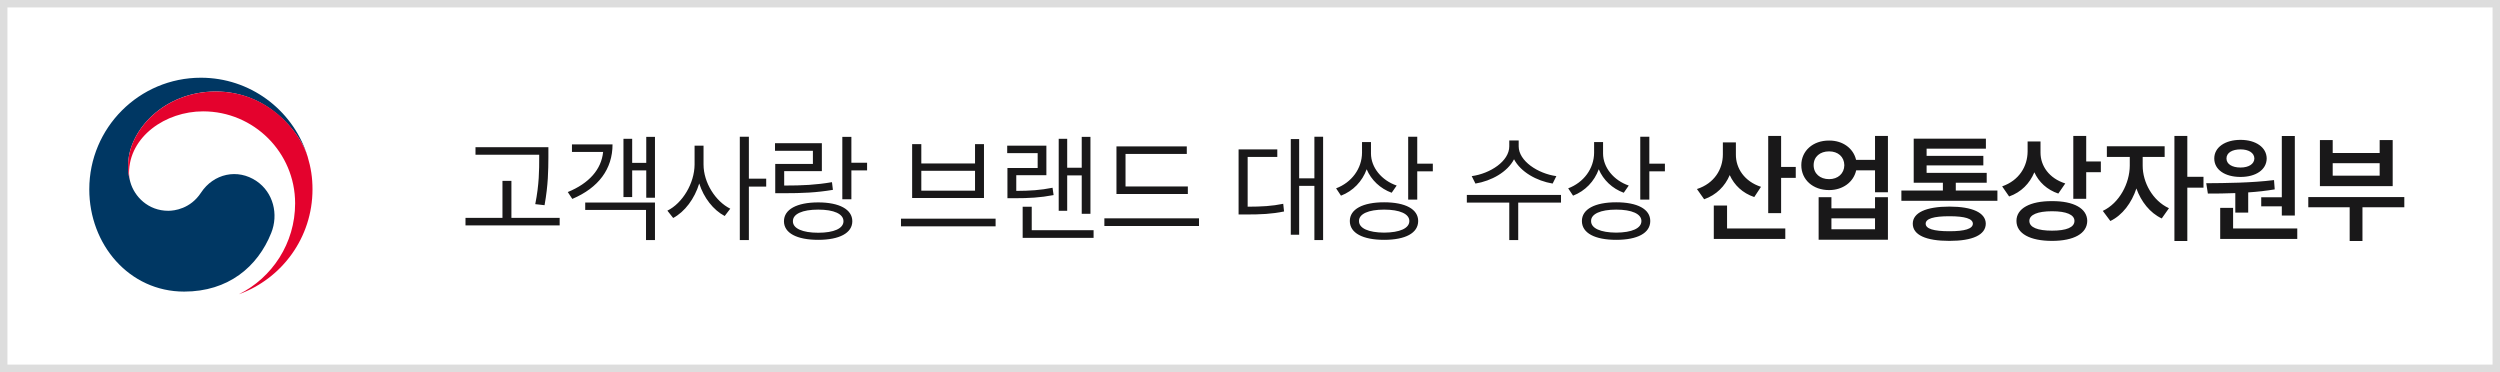
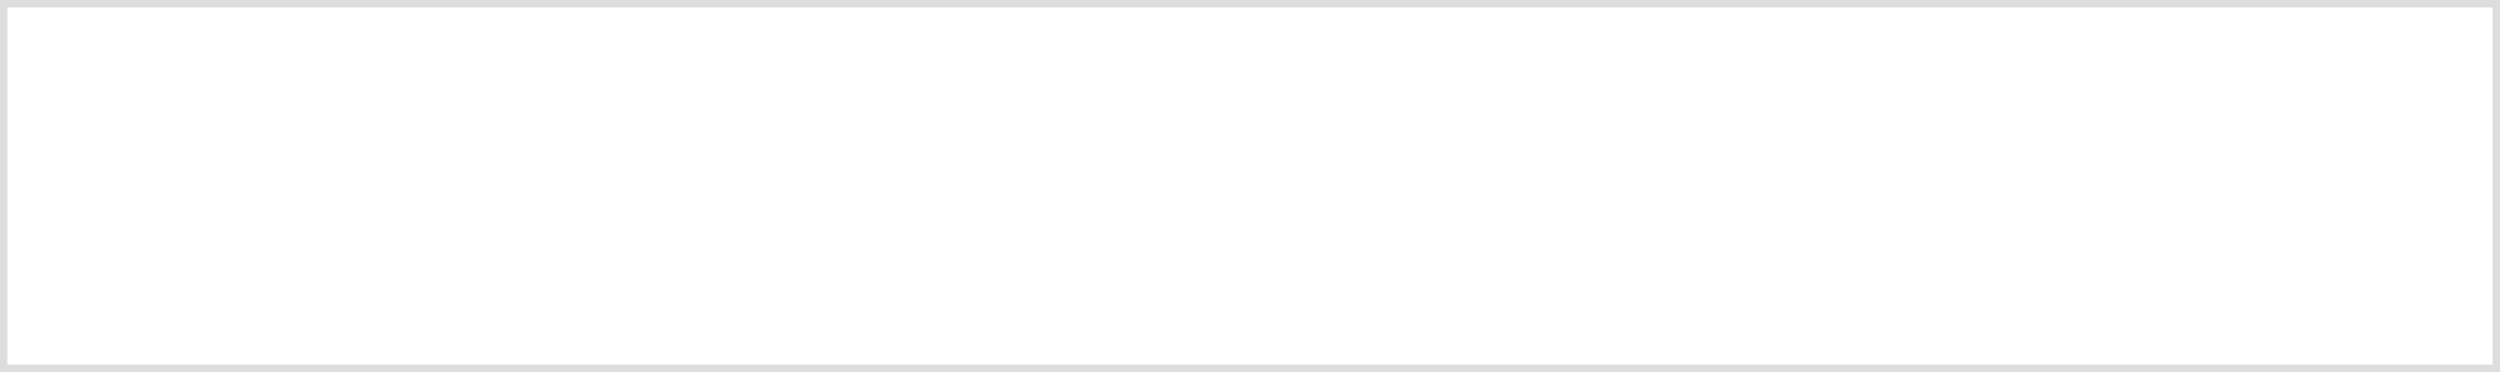
<svg xmlns="http://www.w3.org/2000/svg" width="336" height="50" viewBox="0 0 336 50" fill="none">
  <rect x="0.5" y="0.5" width="335" height="49" stroke="#DDDDDD" />
  <g clip-path="url(#clip0_170_915)">
-     <path d="M34.472 24.337C31.943 22.618 28.707 23.319 27.009 25.904C25.589 28.063 23.444 28.33 22.617 28.33C19.912 28.33 18.061 26.426 17.512 24.457C17.507 24.437 17.504 24.422 17.498 24.401C17.492 24.378 17.486 24.357 17.48 24.334C17.263 23.512 17.213 23.119 17.213 22.248C17.213 17.54 22.042 12.297 28.998 12.297C35.954 12.297 40.196 17.718 41.246 20.734C41.228 20.681 41.211 20.629 41.193 20.573C39.172 14.685 33.58 10.446 27 10.446C18.718 10.446 12 17.161 12 25.446C12 32.85 17.342 39.19 24.75 39.19C30.658 39.19 34.63 35.875 36.452 31.31C37.453 28.814 36.746 25.88 34.475 24.337H34.472Z" fill="#003763" />
    <path d="M41.34 21.03C40.466 18.091 36.358 12.3 28.998 12.3C22.042 12.3 17.213 17.542 17.213 22.251C17.213 23.122 17.266 23.515 17.48 24.337C17.389 23.979 17.342 23.618 17.342 23.266C17.342 18.364 22.25 14.966 27.296 14.966C34.126 14.966 39.665 20.502 39.665 27.332C39.665 32.686 36.584 37.321 32.108 39.548C37.878 37.462 42 31.935 42 25.443C42 23.905 41.795 22.553 41.34 21.028V21.03Z" fill="#E4022D" />
  </g>
-   <path d="M73.703 19.781V21.172C73.688 22.875 73.688 24.781 73.188 27.578L71.938 27.438C72.469 24.781 72.469 22.828 72.469 21.172V20.797H63.906V19.781H73.703ZM75.219 29.281V30.297H62.562V29.281H67.531V24.312H68.734V29.281H75.219ZM88.028 18.391V26.578H86.856V22.906H84.965V26.484H83.793V18.656H84.965V21.891H86.856V18.391H88.028ZM88.028 27.219V32.266H86.824V28.219H78.653V27.219H88.028ZM82.324 19.406C82.324 22.719 80.449 25.234 76.918 26.734L76.309 25.812C79.192 24.633 80.824 22.758 81.059 20.422H76.871V19.406H82.324ZM94.555 22.109C94.555 24.562 96.18 27.078 98.149 28.047L97.399 29.031C95.868 28.227 94.586 26.586 93.977 24.656C93.352 26.711 92.039 28.461 90.477 29.297L89.696 28.312C91.727 27.312 93.336 24.641 93.352 22.109V19.578H94.555V22.109ZM100.649 18.375V24.016H102.977V25.078H100.649V32.266H99.43V18.375H100.649ZM114.426 18.391V21.875H116.536V22.906H114.426V26.781H113.208V18.391H114.426ZM110.458 19.25V23H105.395V24.938C107.864 24.938 109.653 24.852 111.817 24.484L111.942 25.516C109.708 25.891 107.848 25.969 105.27 25.969H104.192V22.031H109.254V20.266H104.161V19.25H110.458ZM109.973 27.203C112.801 27.203 114.551 28.141 114.551 29.734C114.551 31.328 112.801 32.234 109.973 32.234C107.098 32.234 105.364 31.328 105.364 29.734C105.364 28.141 107.098 27.203 109.973 27.203ZM109.973 28.172C107.848 28.172 106.551 28.75 106.567 29.734C106.551 30.703 107.848 31.281 109.973 31.281C112.083 31.281 113.364 30.703 113.364 29.734C113.364 28.75 112.083 28.172 109.973 28.172ZM133.809 29.391V30.422H121.091V29.391H133.809ZM123.825 19.375V21.969H131.044V19.375H132.247V26.609H122.591V19.375H123.825ZM123.825 25.625H131.044V22.953H123.825V25.625ZM146.556 18.391V28.734H145.384V23.578H143.431V28.328H142.29V18.656H143.431V22.547H145.384V18.391H146.556ZM146.978 30.938V31.969H137.446V27.781H138.665V30.938H146.978ZM140.634 19.578V23.547H136.587V25.656C138.415 25.648 139.813 25.562 141.462 25.234L141.603 26.219C139.806 26.562 138.321 26.641 136.306 26.641H135.399V22.578H139.462V20.578H135.368V19.578H140.634ZM159.646 25.062V26.078H150.052V19.672H159.505V20.688H151.271V25.062H159.646ZM161.146 29.344V30.375H148.427V29.344H161.146ZM177.826 18.375V32.266H176.654V24.984H174.607V31.547H173.482V18.688H174.607V23.969H176.654V18.375H177.826ZM171.669 20.078V21.094H167.685V27.781C169.599 27.773 170.927 27.703 172.466 27.391L172.576 28.422C170.904 28.766 169.482 28.828 167.357 28.828H166.466V20.078H171.669ZM184.259 20.625C184.259 22.516 185.697 24.25 187.713 24.938L187.041 25.906C185.502 25.344 184.291 24.195 183.681 22.75C183.088 24.383 181.853 25.672 180.228 26.297L179.572 25.312C181.65 24.531 183.041 22.672 183.056 20.531V19.094H184.259V20.625ZM190.478 18.375V22H192.572V23.031H190.478V26.828H189.259V18.375H190.478ZM186.025 27.188C188.884 27.188 190.603 28.109 190.603 29.703C190.603 31.328 188.884 32.234 186.025 32.234C183.166 32.234 181.416 31.328 181.416 29.703C181.416 28.109 183.166 27.188 186.025 27.188ZM186.025 28.172C183.931 28.172 182.634 28.75 182.65 29.703C182.634 30.688 183.931 31.25 186.025 31.266C188.134 31.25 189.416 30.688 189.416 29.703C189.416 28.75 188.134 28.172 186.025 28.172ZM204.111 19.672C204.111 21.625 206.674 23.328 209.174 23.672L208.674 24.672C206.518 24.312 204.385 23.117 203.486 21.406C202.596 23.125 200.455 24.312 198.299 24.672L197.799 23.672C200.299 23.328 202.846 21.656 202.846 19.672V18.875H204.111V19.672ZM209.799 26.203V27.234H204.049V32.266H202.846V27.234H197.143V26.203H209.799ZM215.451 20.625C215.451 22.516 216.889 24.25 218.904 24.938L218.232 25.906C216.693 25.344 215.482 24.195 214.873 22.75C214.279 24.383 213.045 25.672 211.42 26.297L210.764 25.312C212.842 24.531 214.232 22.672 214.248 20.531V19.094H215.451V20.625ZM221.67 18.375V22H223.764V23.031H221.67V26.828H220.451V18.375H221.67ZM217.217 27.188C220.076 27.188 221.795 28.109 221.795 29.703C221.795 31.328 220.076 32.234 217.217 32.234C214.357 32.234 212.607 31.328 212.607 29.703C212.607 28.109 214.357 27.188 217.217 27.188ZM217.217 28.172C215.123 28.172 213.826 28.75 213.842 29.703C213.826 30.688 215.123 31.25 217.217 31.266C219.326 31.25 220.607 30.688 220.607 29.703C220.607 28.75 219.326 28.172 217.217 28.172ZM233.303 20.766C233.288 22.625 234.459 24.391 236.678 25.109L235.772 26.484C234.202 25.953 233.092 24.891 232.475 23.531C231.842 25.031 230.678 26.203 229.038 26.781L228.069 25.406C230.397 24.656 231.553 22.75 231.553 20.75V19.141H233.303V20.766ZM239.381 18.266V22.438H241.35V23.906H239.381V28.641H237.647V18.266H239.381ZM239.944 30.703V32.109H230.334V27.625H232.116V30.703H239.944ZM245.831 18.891C247.659 18.875 249.096 19.93 249.456 21.484H252.003V18.266H253.737V25.844H252.003V22.891H249.471C249.12 24.477 247.667 25.547 245.831 25.547C243.659 25.547 242.096 24.156 242.096 22.203C242.096 20.281 243.659 18.875 245.831 18.891ZM245.831 20.344C244.612 20.344 243.753 21.062 243.753 22.203C243.753 23.328 244.612 24.078 245.831 24.078C247.018 24.078 247.862 23.328 247.878 22.203C247.862 21.062 247.018 20.344 245.831 20.344ZM246.143 26.5V28H252.003V26.5H253.737V32.219H244.424V26.5H246.143ZM246.143 30.812H252.003V29.344H246.143V30.812ZM268.452 25.609V26.984H255.546V25.609H261.124V24.562H257.202V18.641H266.905V19.984H258.936V20.953H266.561V22.234H258.936V23.234H267.014V24.562H262.858V25.609H268.452ZM261.999 27.766C265.108 27.766 266.874 28.594 266.889 30.062C266.874 31.578 265.108 32.375 261.999 32.375C258.842 32.375 257.077 31.578 257.077 30.062C257.077 28.594 258.842 27.766 261.999 27.766ZM261.999 29.062C259.874 29.062 258.811 29.391 258.811 30.062C258.811 30.75 259.874 31.078 261.999 31.078C264.092 31.078 265.139 30.75 265.155 30.062C265.139 29.391 264.092 29.062 261.999 29.062ZM274.245 20.516C274.245 22.297 275.401 23.969 277.573 24.656L276.636 26.016C275.112 25.5 274.018 24.469 273.417 23.156C272.792 24.656 271.651 25.836 270.026 26.406L269.089 25.047C271.37 24.25 272.495 22.375 272.511 20.359V19.016H274.245V20.516ZM280.386 18.266V21.703H282.354V23.141H280.386V26.719H278.651V18.266H280.386ZM275.792 27.031C278.714 27.016 280.511 28.016 280.526 29.688C280.511 31.391 278.714 32.375 275.792 32.375C272.839 32.375 271.011 31.391 271.011 29.688C271.011 28.016 272.839 27.016 275.792 27.031ZM275.792 28.391C273.854 28.391 272.745 28.859 272.745 29.688C272.745 30.562 273.854 31 275.792 31C277.729 31 278.807 30.562 278.807 29.688C278.807 28.859 277.729 28.391 275.792 28.391ZM287.976 22.281C287.976 24.469 289.273 26.953 291.507 27.984L290.538 29.359C288.944 28.609 287.765 27.094 287.132 25.328C286.491 27.266 285.257 28.922 283.632 29.703L282.616 28.344C284.866 27.281 286.226 24.625 286.241 22.281V21.094H283.163V19.656H290.929V21.094H287.976V22.281ZM293.976 18.266V23.766H296.148V25.219H293.976V32.391H292.241V18.266H293.976ZM308.425 18.281V28.969H306.675V27.734H303.909V26.516H306.675V18.281H308.425ZM308.753 30.703V32.109H298.394V27.938H300.128V30.703H308.753ZM296.519 24.625C299.128 24.609 302.628 24.578 305.628 24.203L305.722 25.453C304.558 25.648 303.355 25.781 302.159 25.859V28.578H300.425V25.953C299.105 26.008 297.847 26.016 296.738 26.016L296.519 24.625ZM301.128 18.797C303.191 18.797 304.628 19.812 304.644 21.297C304.628 22.812 303.191 23.781 301.128 23.781C299.034 23.781 297.597 22.812 297.597 21.297C297.597 19.812 299.034 18.797 301.128 18.797ZM301.128 20.078C300.003 20.078 299.238 20.531 299.238 21.297C299.238 22.062 300.003 22.516 301.128 22.516C302.206 22.516 302.972 22.062 302.988 21.297C302.972 20.531 302.206 20.078 301.128 20.078ZM323.14 26.484V27.859H317.515V32.391H315.796V27.859H310.234V26.484H323.14ZM313.515 18.828V20.562H319.827V18.828H321.577V25.016H311.796V18.828H313.515ZM313.515 23.609H319.827V21.938H313.515V23.609Z" fill="#191819" />
  <defs>
    <clipPath id="clip0_170_915">
-       <rect width="30" height="29.108" fill="white" transform="translate(12 10.446)" />
-     </clipPath>
+       </clipPath>
  </defs>
</svg>